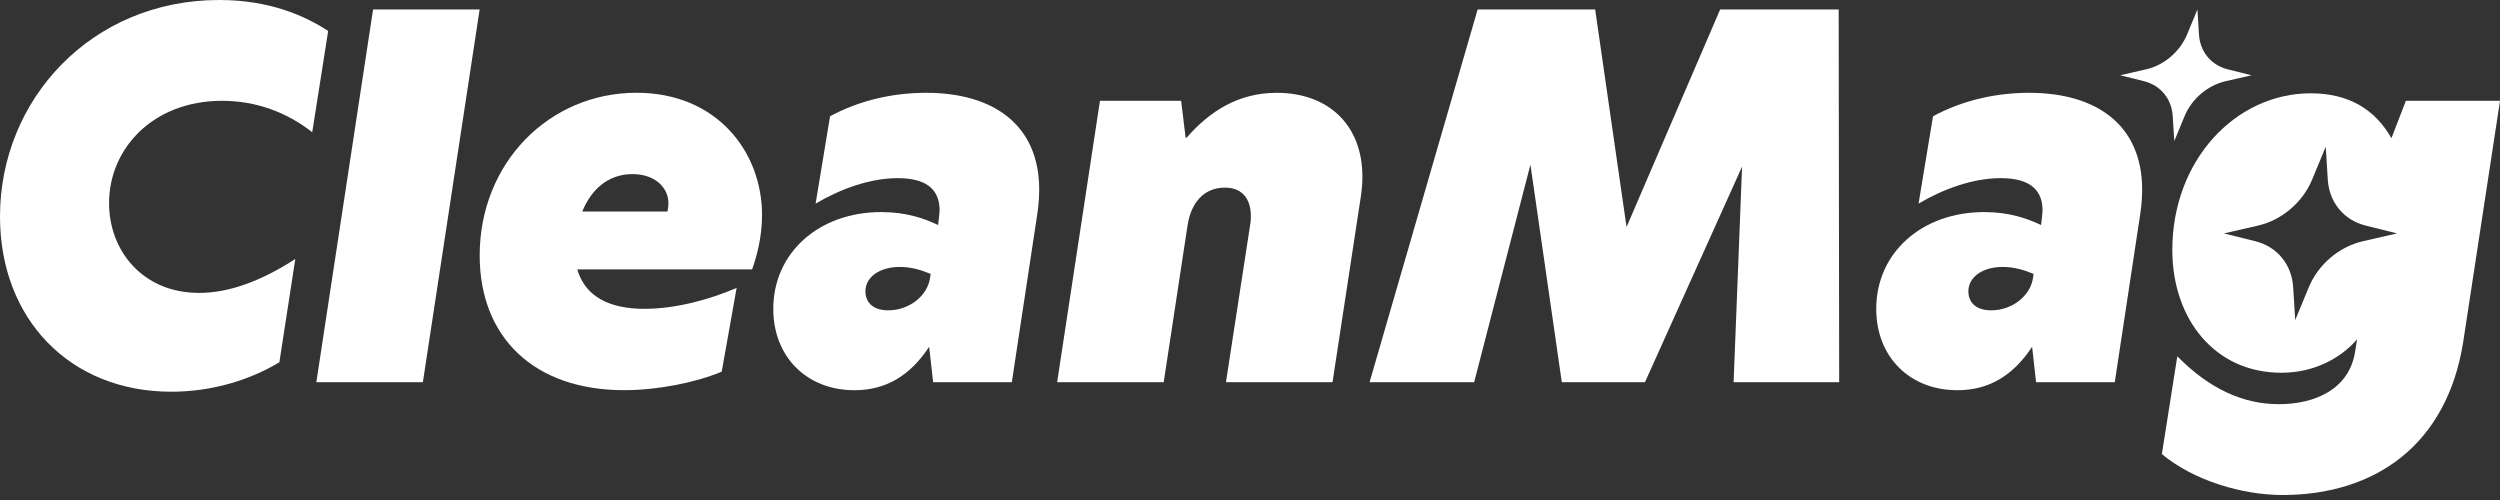
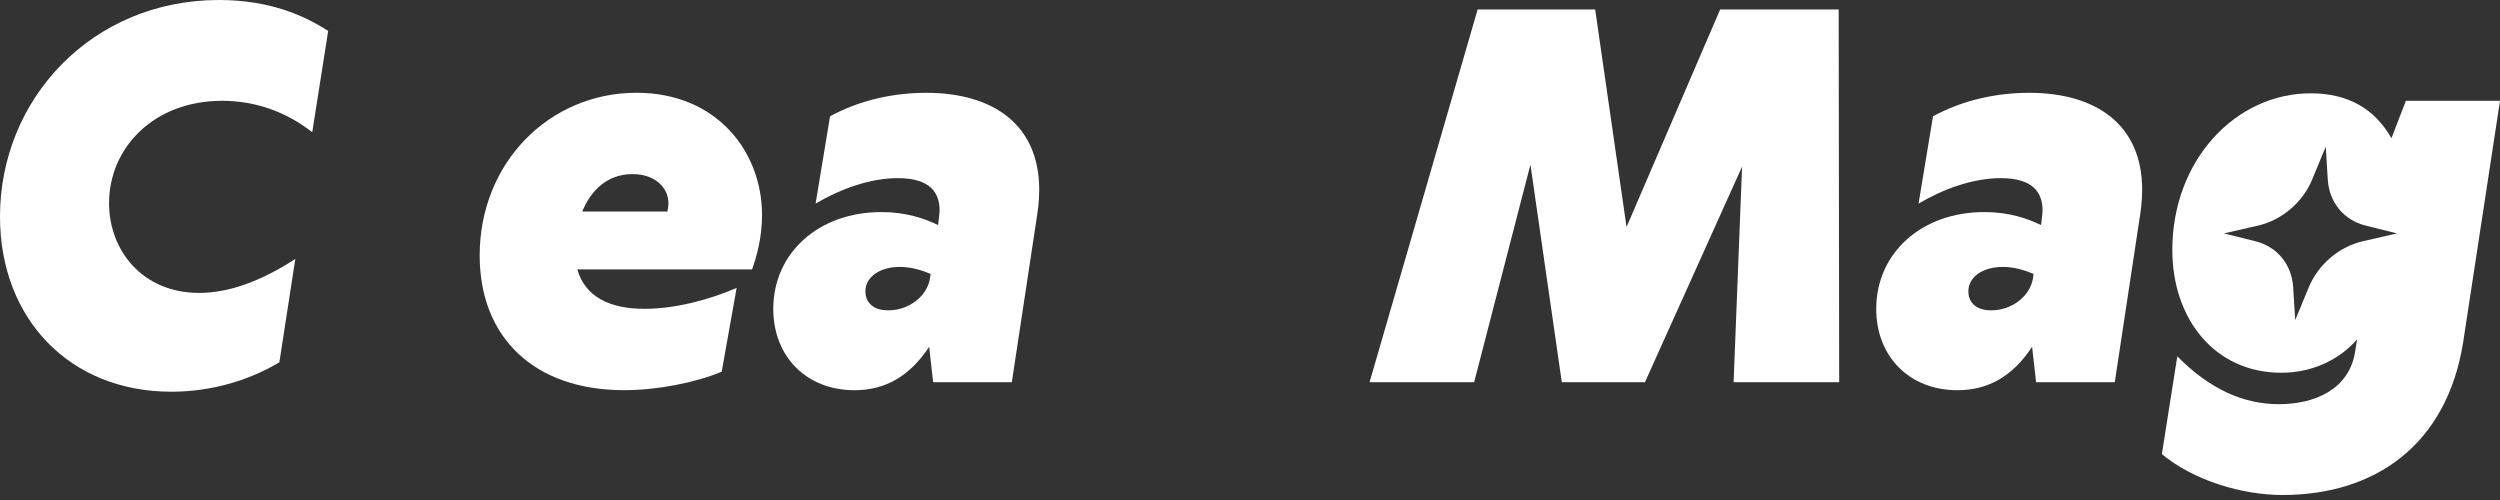
<svg xmlns="http://www.w3.org/2000/svg" width="500" height="100" viewBox="0 0 500 100" fill="none">
  <rect x="0" y="0" width="500" height="100" fill="#333333" stroke="none" />
  <path d="M44.42 20.159C30.576 20.159 21.812 29.74 21.812 40.618C21.812 50.099 28.485 58.582 39.839 58.582C45.814 58.582 52.288 56.187 59.061 51.795L55.874 72.454C49.898 76.046 42.329 78.342 34.261 78.342C13.944 78.342 0 63.771 0 43.312C0 19.86 18.326 0 43.822 0C53.882 0 60.853 3.094 65.634 6.188L62.447 26.447C57.368 22.455 51.193 20.159 44.42 20.159Z" fill="white" />
  <path d="M124.819 78.034C106.792 78.034 95.936 67.455 95.936 51.089C95.936 32.626 109.78 18.554 127.309 18.554C143.344 18.554 152.408 30.33 152.408 43.005C152.408 47.496 151.312 51.388 150.416 53.883H115.457C117.051 59.372 121.931 61.767 128.903 61.767C135.178 61.767 142.05 59.871 147.328 57.575L144.34 74.341C139.062 76.537 131.492 78.034 124.819 78.034ZM133.484 42.306C133.584 41.807 133.684 41.208 133.684 40.61C133.684 37.616 131.094 34.821 126.513 34.821C121.433 34.821 118.147 38.115 116.453 42.306H133.484Z" fill="white" />
  <path d="M185.233 18.562C198.778 18.562 207.842 25.049 207.842 37.923C207.842 40.319 207.543 42.215 207.443 42.913L202.364 76.446H186.627L185.831 69.36C181.946 75.248 177.066 78.042 170.891 78.042C161.33 78.042 154.657 71.356 154.657 61.775C154.657 50.598 163.72 42.414 176.269 42.414C181.249 42.414 184.934 43.712 187.623 45.009L187.823 43.312L187.922 42.115C187.922 38.522 186.03 35.628 179.556 35.628C174.078 35.628 168.202 37.724 163.123 40.718L166.011 23.253C172.086 19.96 178.859 18.562 185.233 18.562ZM177.664 62.066C181.847 62.066 185.532 59.172 186.03 55.48L186.13 54.781C184.237 53.983 182.146 53.384 179.955 53.384C175.971 53.384 173.082 55.38 173.082 58.274C173.082 59.971 174.078 62.066 177.664 62.066Z" fill="white" />
-   <path d="M236.227 20.159L237.123 27.544H237.322C242.003 22.155 247.78 18.562 255.349 18.562C265.608 18.562 272.48 24.95 272.48 35.329C272.48 36.626 272.38 37.824 272.181 39.221L266.504 76.446H245.19L250.071 44.71C250.17 44.211 250.17 43.612 250.17 43.213C250.17 39.82 248.477 37.524 244.991 37.524C240.708 37.524 238.219 40.618 237.521 45.009L232.741 76.446H211.427L219.992 20.159H236.227Z" fill="white" />
  <path d="M367.835 76.437H346.721L348.414 33.324L328.993 76.437H312.36L306.085 32.925L294.831 76.437H273.916L295.528 1.888H319.033L325.308 45.4L344.032 1.888H367.736L367.835 76.437Z" fill="white" />
  <path d="M405.823 18.562C419.368 18.562 428.432 25.049 428.432 37.923C428.432 40.319 428.133 42.215 428.033 42.913L422.954 76.446H407.217L406.421 69.36C402.536 75.248 397.656 78.042 391.481 78.042C381.92 78.042 375.247 71.356 375.247 61.775C375.247 50.598 384.31 42.414 396.859 42.414C401.839 42.414 405.524 43.712 408.213 45.009L408.413 43.312L408.512 42.115C408.512 38.522 406.62 35.628 400.146 35.628C394.668 35.628 388.792 37.724 383.713 40.718L386.601 23.253C392.676 19.96 399.449 18.562 405.823 18.562ZM398.254 62.066C402.437 62.066 406.122 59.172 406.62 55.48L406.719 54.781C404.827 53.983 402.736 53.384 400.544 53.384C396.561 53.384 393.672 55.38 393.672 58.274C393.672 59.971 394.668 62.066 398.254 62.066Z" fill="white" />
  <path d="M481.176 20.159L478.288 27.644C475.001 21.856 469.723 18.662 462.153 18.662C447.114 18.662 434.465 32.035 434.465 49.999C434.465 63.771 442.931 74.549 456.277 74.549C463.05 74.549 468.328 71.456 471.416 67.863L471.017 70.358C469.822 77.942 462.85 80.837 455.779 80.837C448.708 80.837 441.935 77.843 435.461 71.256L432.374 90.817C438.848 96.206 448.608 99 456.476 99C475.001 99 489.343 89.02 492.63 68.462L500 20.159H481.176ZM472.553 48.252C467.822 49.342 463.647 52.893 461.763 57.442L459.041 64.021L458.634 57.442C458.352 52.893 455.43 49.334 451.081 48.252L444.79 46.681L451.637 45.109C456.368 44.019 460.543 40.468 462.427 35.919L465.149 29.341L465.556 35.919C465.838 40.468 468.76 44.028 473.109 45.109L479.4 46.681L472.553 48.252Z" fill="white" />
-   <path d="M445.114 16.242C441.52 17.066 438.35 19.768 436.922 23.22L434.855 28.218L434.548 23.22C434.333 19.768 432.117 17.066 428.813 16.242L424.033 15.053L429.228 13.864C432.822 13.04 435.993 10.337 437.42 6.886L439.487 1.888L439.794 6.886C440.01 10.337 442.226 13.04 445.529 13.864L450.31 15.053L445.114 16.242Z" fill="white" />
-   <path d="M74.615 1.896L63.269 76.437H84.574L95.928 1.896H74.615Z" fill="white" />
</svg>